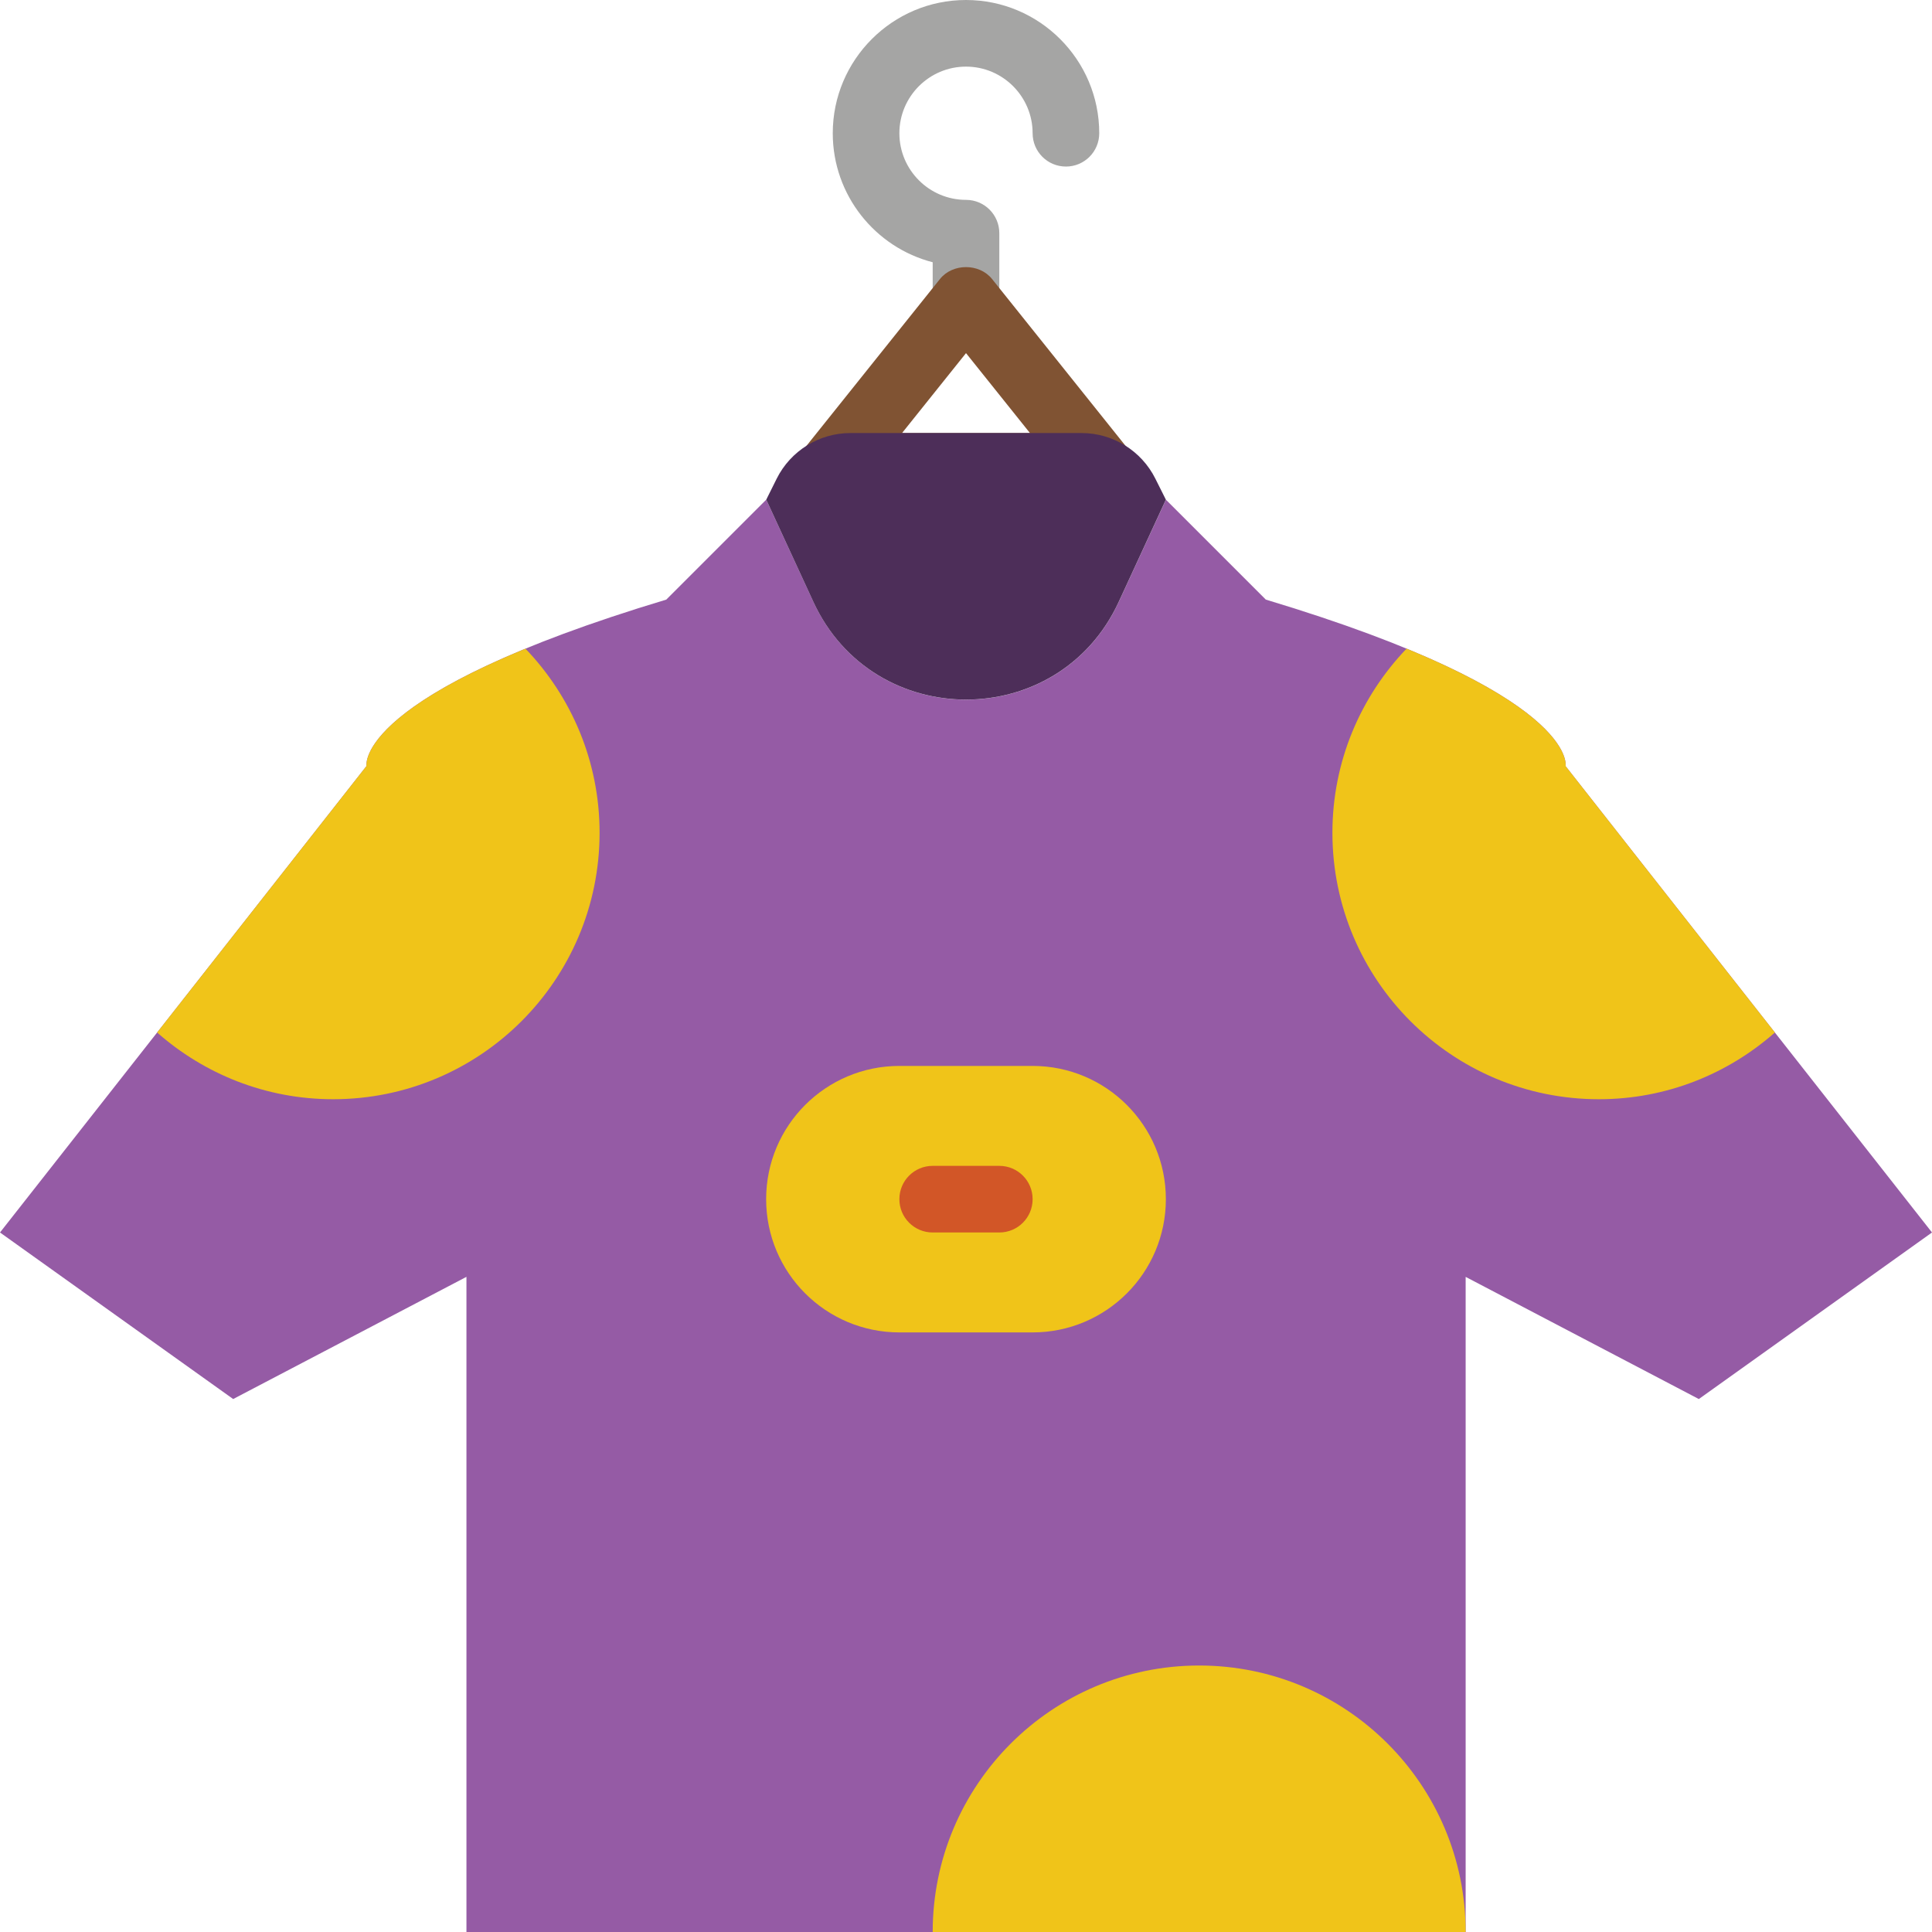
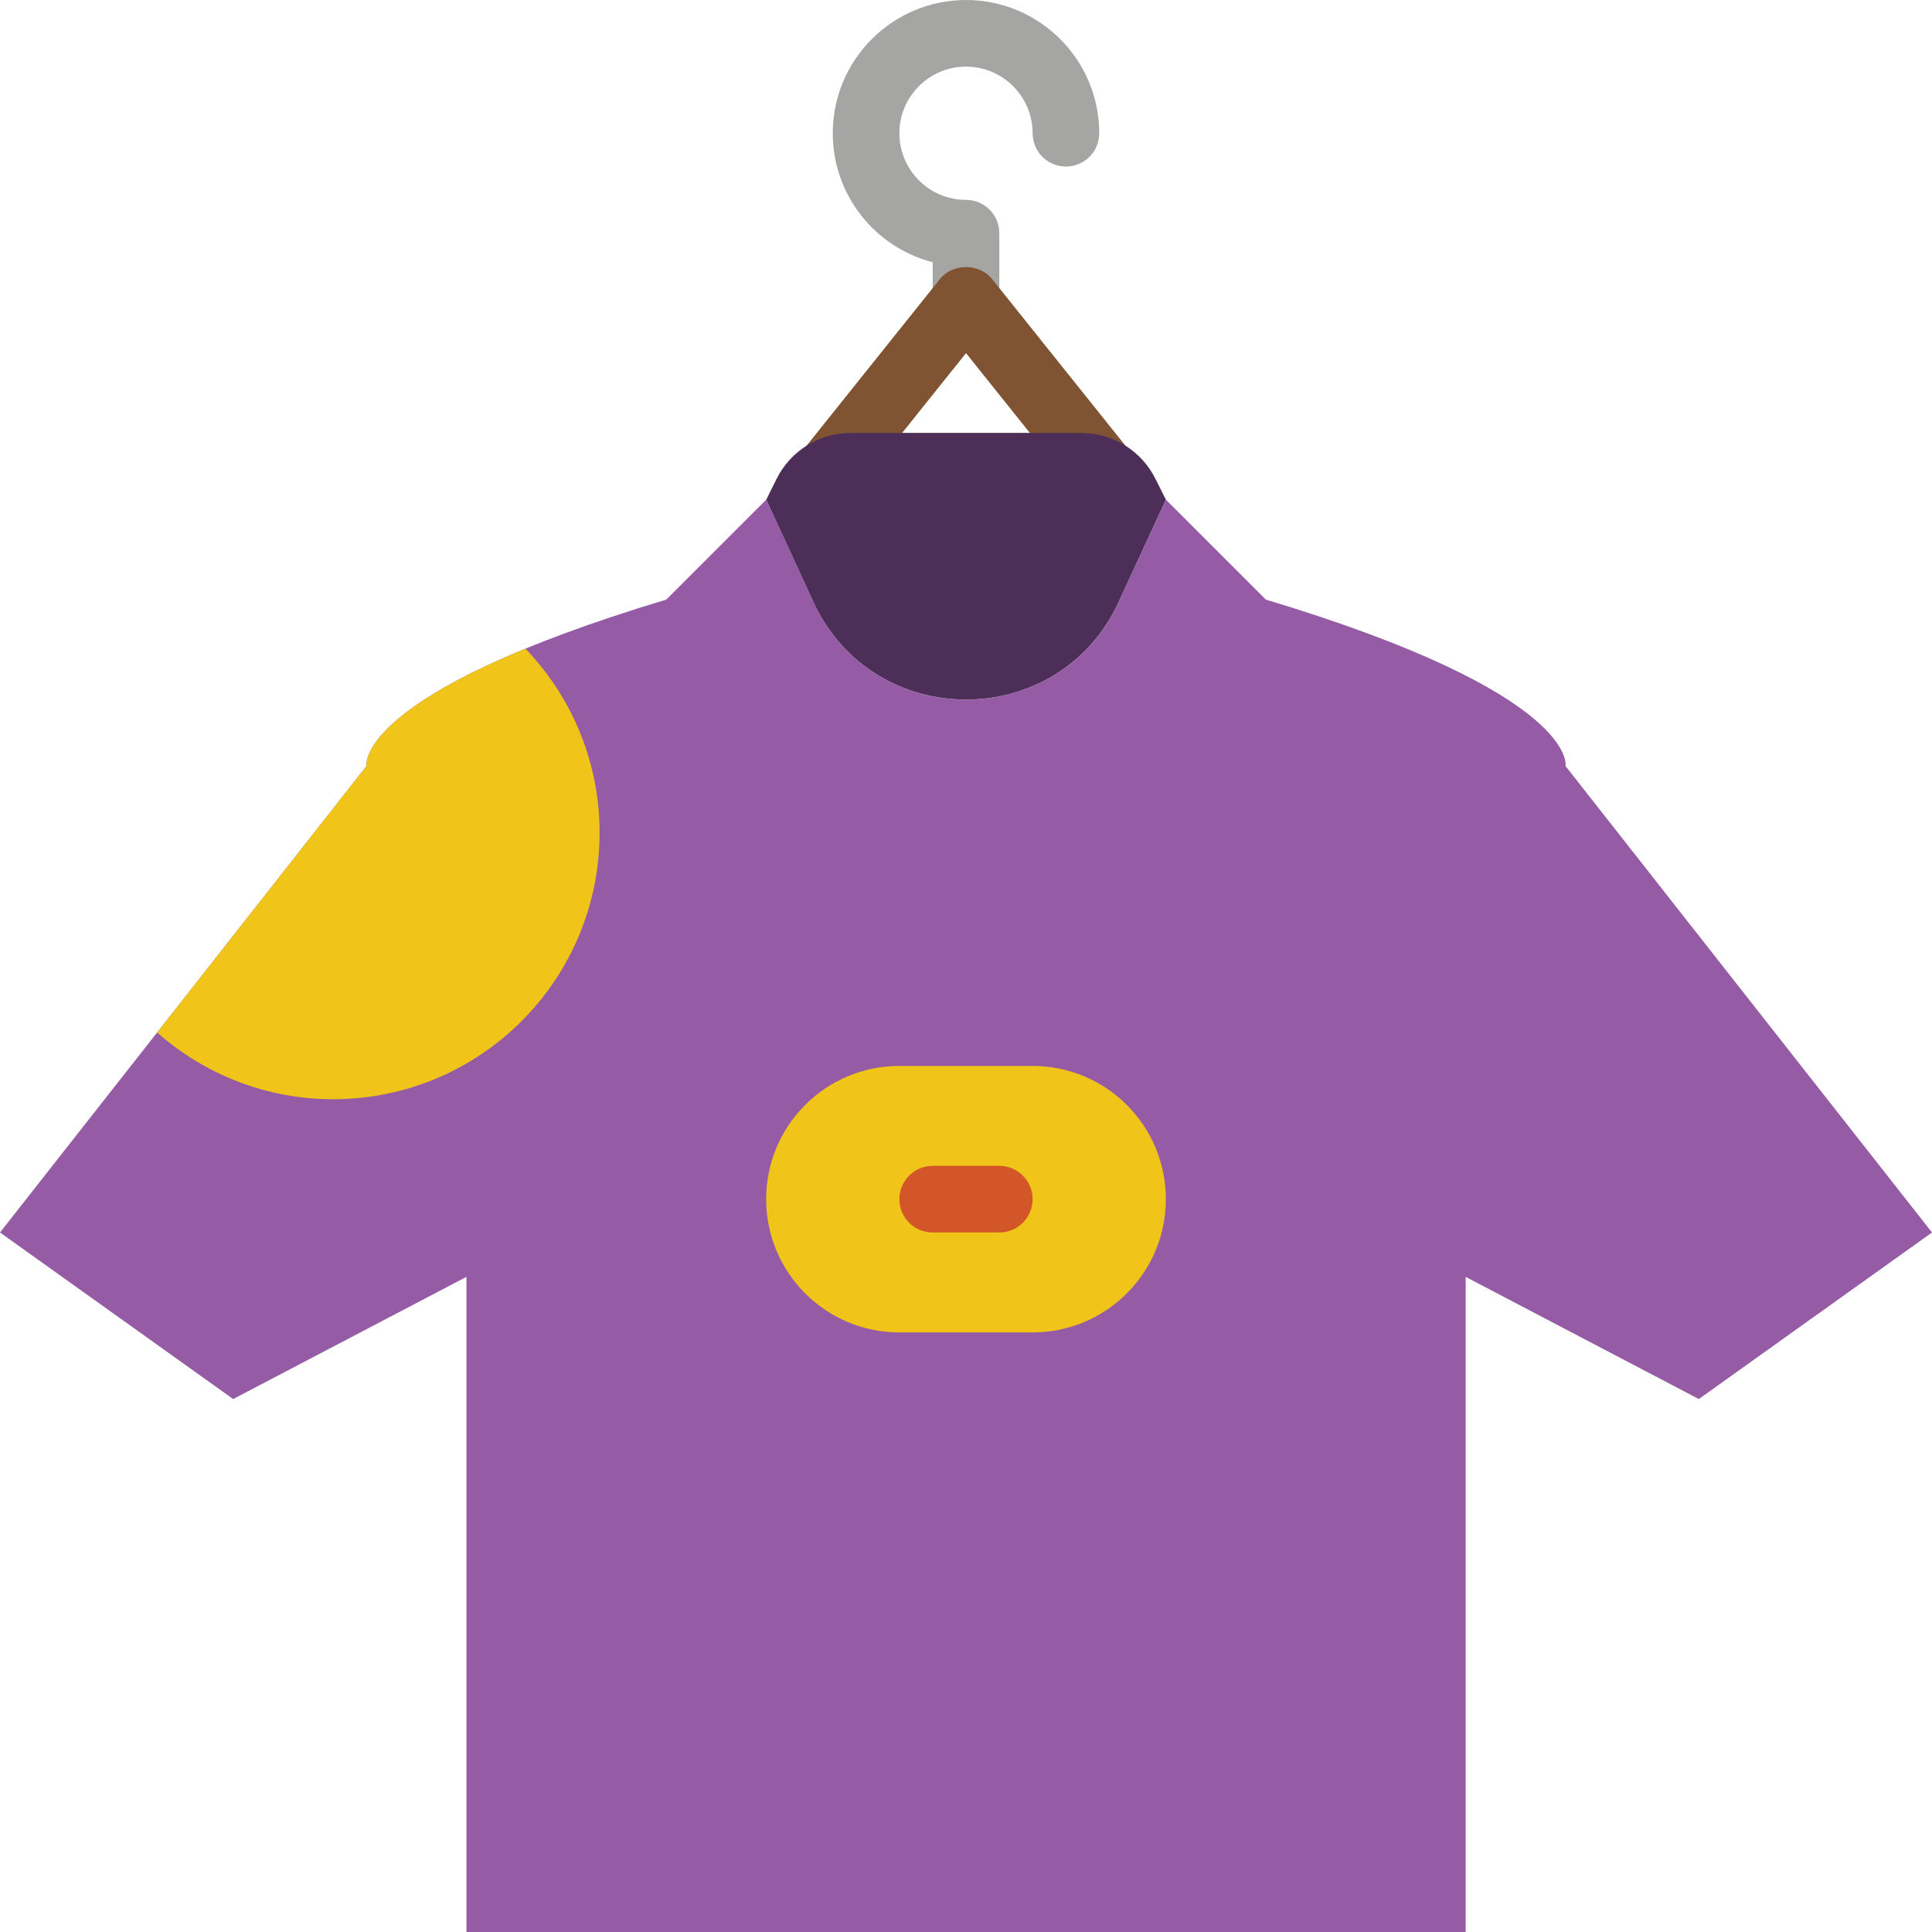
<svg xmlns="http://www.w3.org/2000/svg" height="800px" width="800px" version="1.1" id="Layer_1" viewBox="0 0 512 512" xml:space="preserve">
  <g>
    <path style="fill:#A5A5A4;" d="M256,88.276c-4.882,0-8.828-3.946-8.828-8.828V69.5C231.954,65.58,220.69,51.73,220.69,35.31   C220.69,15.837,236.526,0,256,0s35.31,15.837,35.31,35.31c0,4.882-3.946,8.828-8.828,8.828s-8.828-3.946-8.828-8.828   c0-9.737-7.918-17.655-17.655-17.655c-9.737,0-17.655,7.918-17.655,17.655S246.263,52.966,256,52.966   c4.882,0,8.828,3.946,8.828,8.828v17.655C264.828,84.33,260.882,88.276,256,88.276L256,88.276z" />
    <path style="fill:#805333;" d="M239.052,114.759h33.898l-16.949-21.177L239.052,114.759z M291.903,133.155   c-0.715,0-1.439-0.088-2.154-0.265c-1.28-0.318-2.277-0.477-3.116-0.477h-61.246c-0.856,0-1.854,0.159-3.134,0.477   c-3.681,0.909-7.539-0.609-9.578-3.787c-2.057-3.187-1.836-7.327,0.521-10.293l35.911-44.879c3.363-4.193,10.425-4.193,13.789,0   l35.911,44.879c2.357,2.966,2.578,7.106,0.521,10.293C297.685,131.663,294.86,133.155,291.903,133.155L291.903,133.155z" />
    <path style="fill:#955BA5;" d="M97.103,203.035L0,326.621l61.793,44.138l61.82-32.38V512h264.801V338.388l61.793,32.371   L512,326.621l-97.103-123.586c0,0,3.681-19.129-79.448-44.138l-26.465-26.465l-12.509,27.101   c-15.925,34.507-64.971,34.507-80.896,0l-12.518-27.118l-26.483,26.483c-83.129,25.009-79.448,44.138-79.448,44.138" />
    <path style="fill:#4D2E59;" d="M205.827,126.863l-2.763,5.553l12.5,27.101c15.934,34.507,64.98,34.507,80.905-0.009l12.5-27.092   l-2.79-5.57c-3.699-7.406-11.273-12.085-19.553-12.085h-61.237C217.099,114.76,209.525,119.448,205.827,126.863" />
    <g>
-       <path style="fill:#F0C419;" d="M470.361,273.625l-55.464-70.594c0,0,2.428-12.791-42.143-31.135    c-12.147,12.685-19.65,29.846-19.65,48.79c0,39.009,31.62,70.621,70.621,70.621C441.619,291.307,457.914,284.598,470.361,273.625" />
      <path style="fill:#F0C419;" d="M41.639,273.625c12.447,10.973,28.743,17.682,46.636,17.682c39,0,70.621-31.612,70.621-70.621    c0-18.935-7.495-36.105-19.641-48.781c-44.562,18.335-42.125,31.126-42.125,31.126h-0.026L41.639,273.625z" />
-       <path style="fill:#F0C419;" d="M317.793,441.379c-39,0-70.621,31.62-70.621,70.621h141.241    C388.414,473,356.793,441.379,317.793,441.379" />
      <path style="fill:#F0C419;" d="M273.655,353.103h-35.31c-19.5,0-35.31-15.81-35.31-35.31l0,0c0-19.5,15.81-35.31,35.31-35.31    h35.31c19.5,0,35.31,15.81,35.31,35.31l0,0C308.966,337.293,293.155,353.103,273.655,353.103" />
    </g>
    <path style="fill:#D25627;" d="M264.828,326.621h-17.655c-4.882,0-8.828-3.946-8.828-8.828c0-4.882,3.946-8.828,8.828-8.828h17.655   c4.882,0,8.828,3.946,8.828,8.828C273.655,322.675,269.709,326.621,264.828,326.621" />
  </g>
</svg>